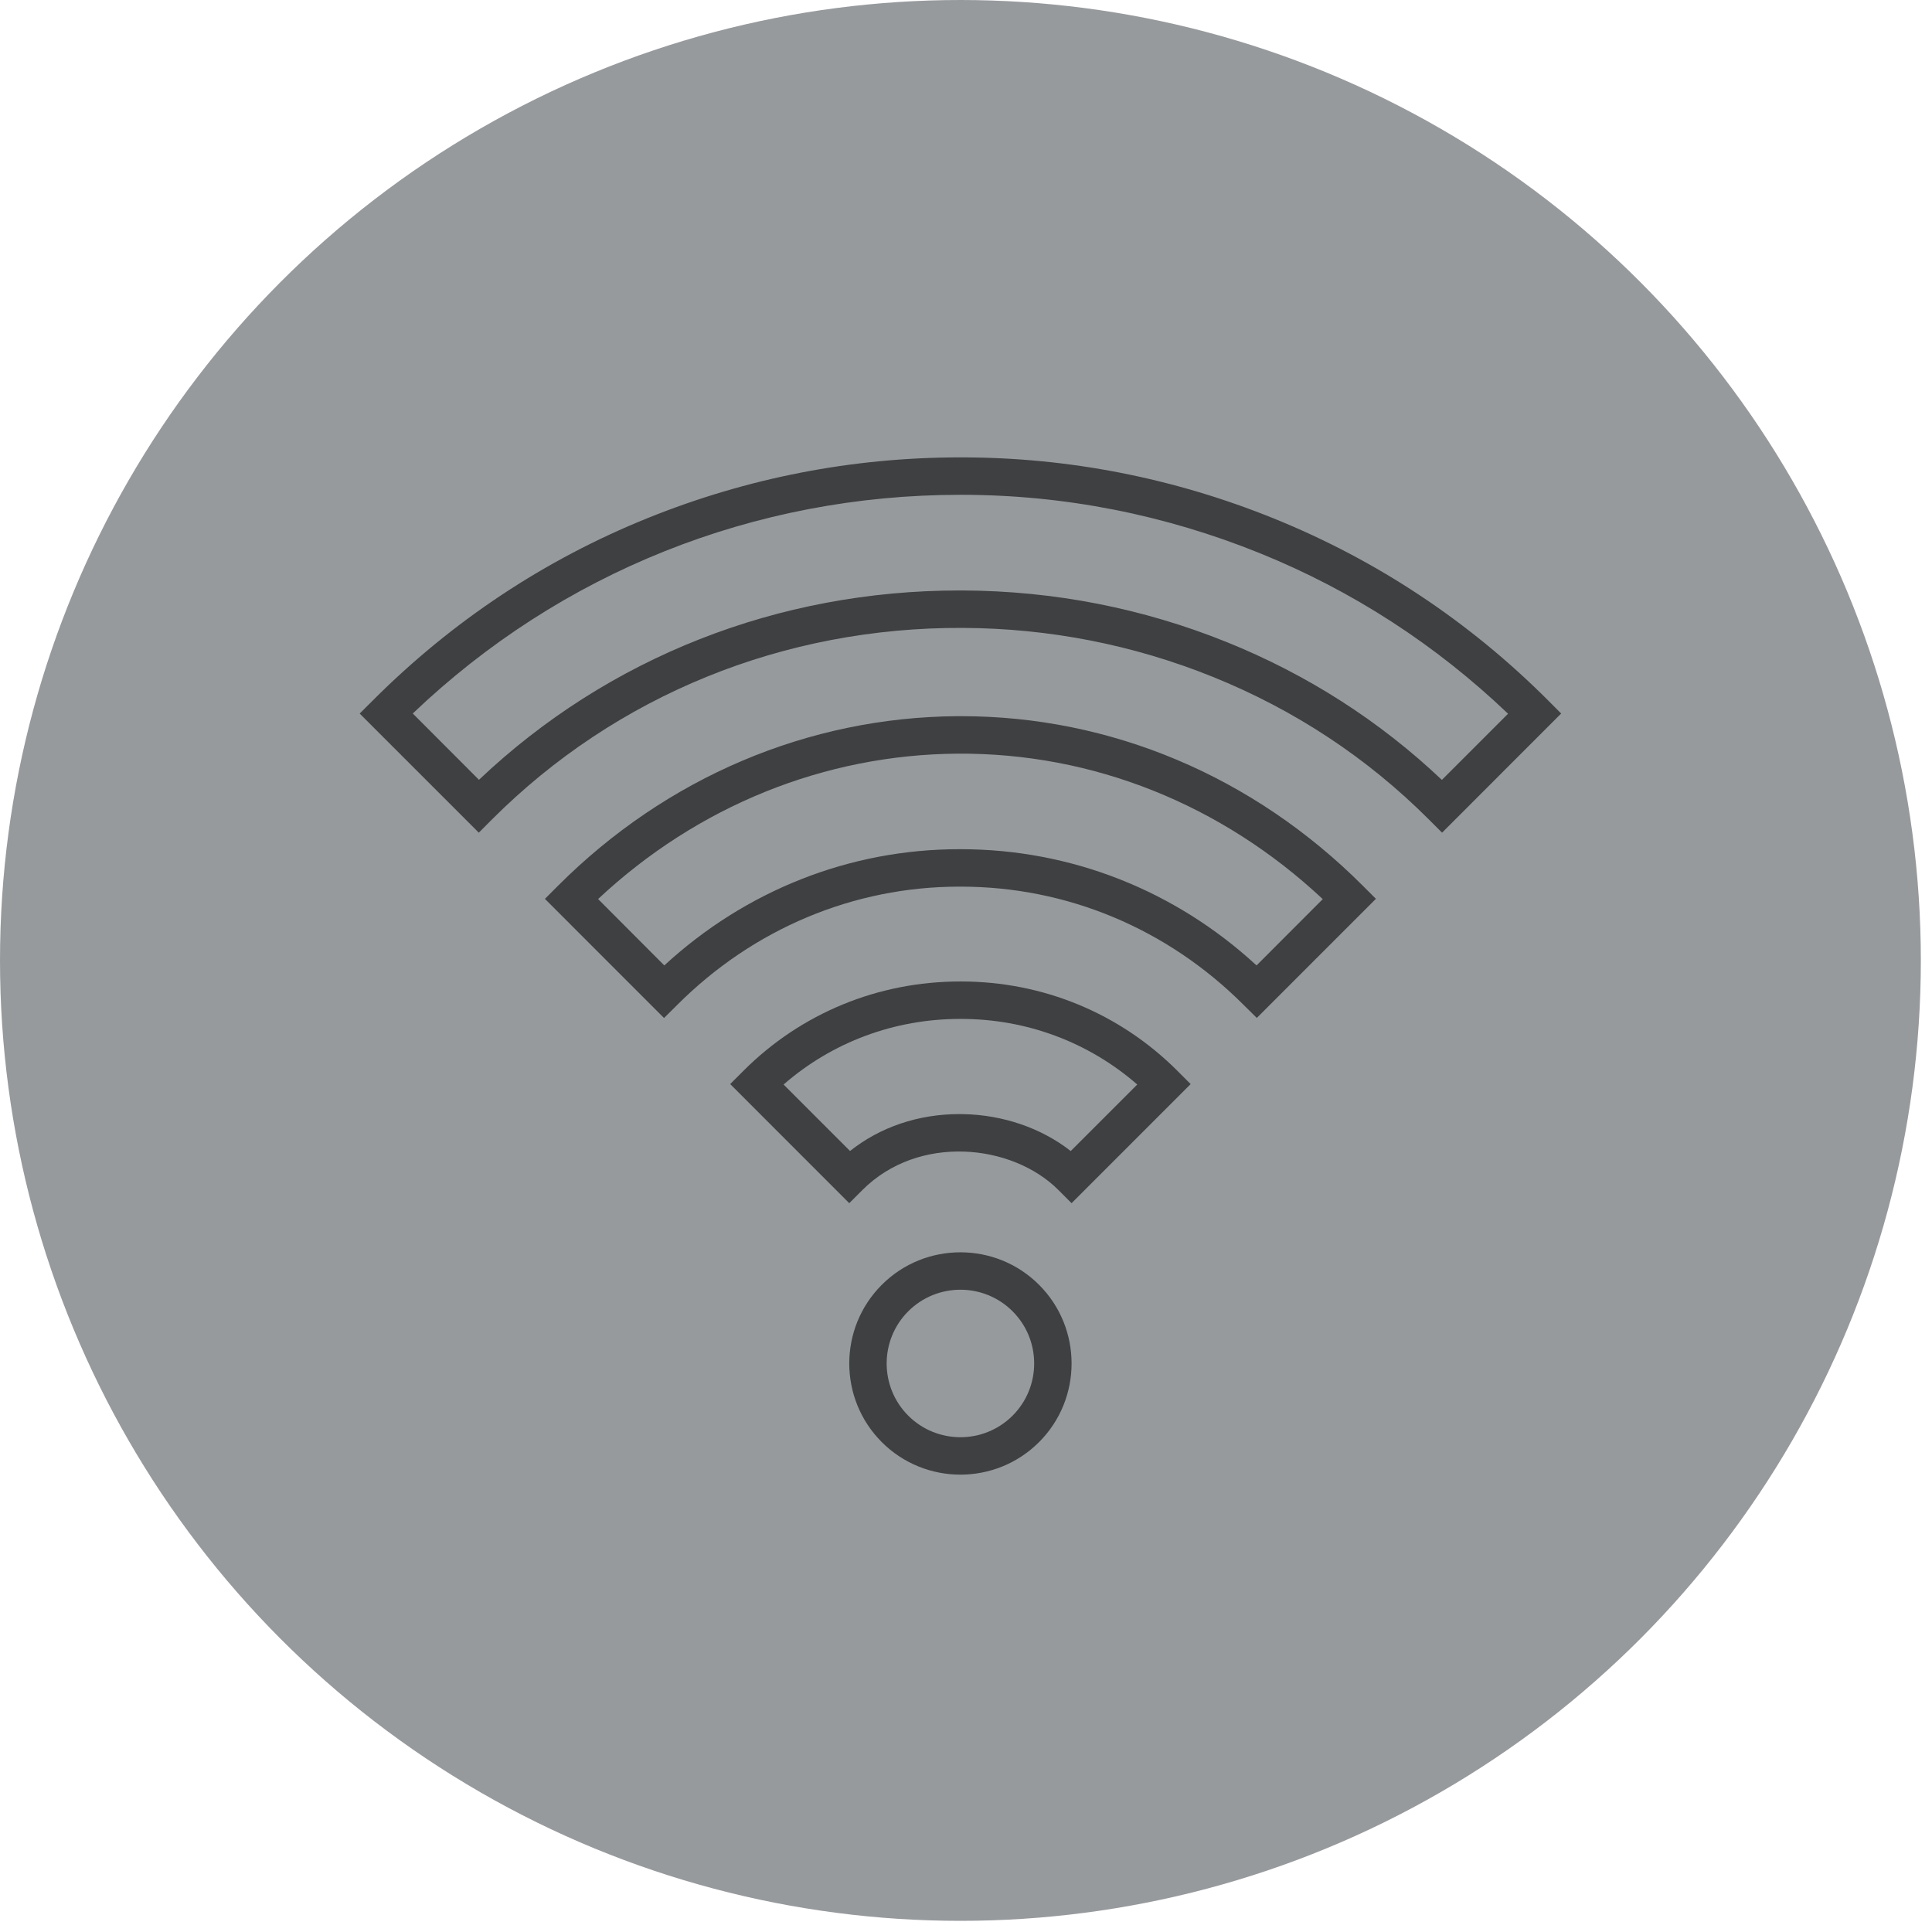
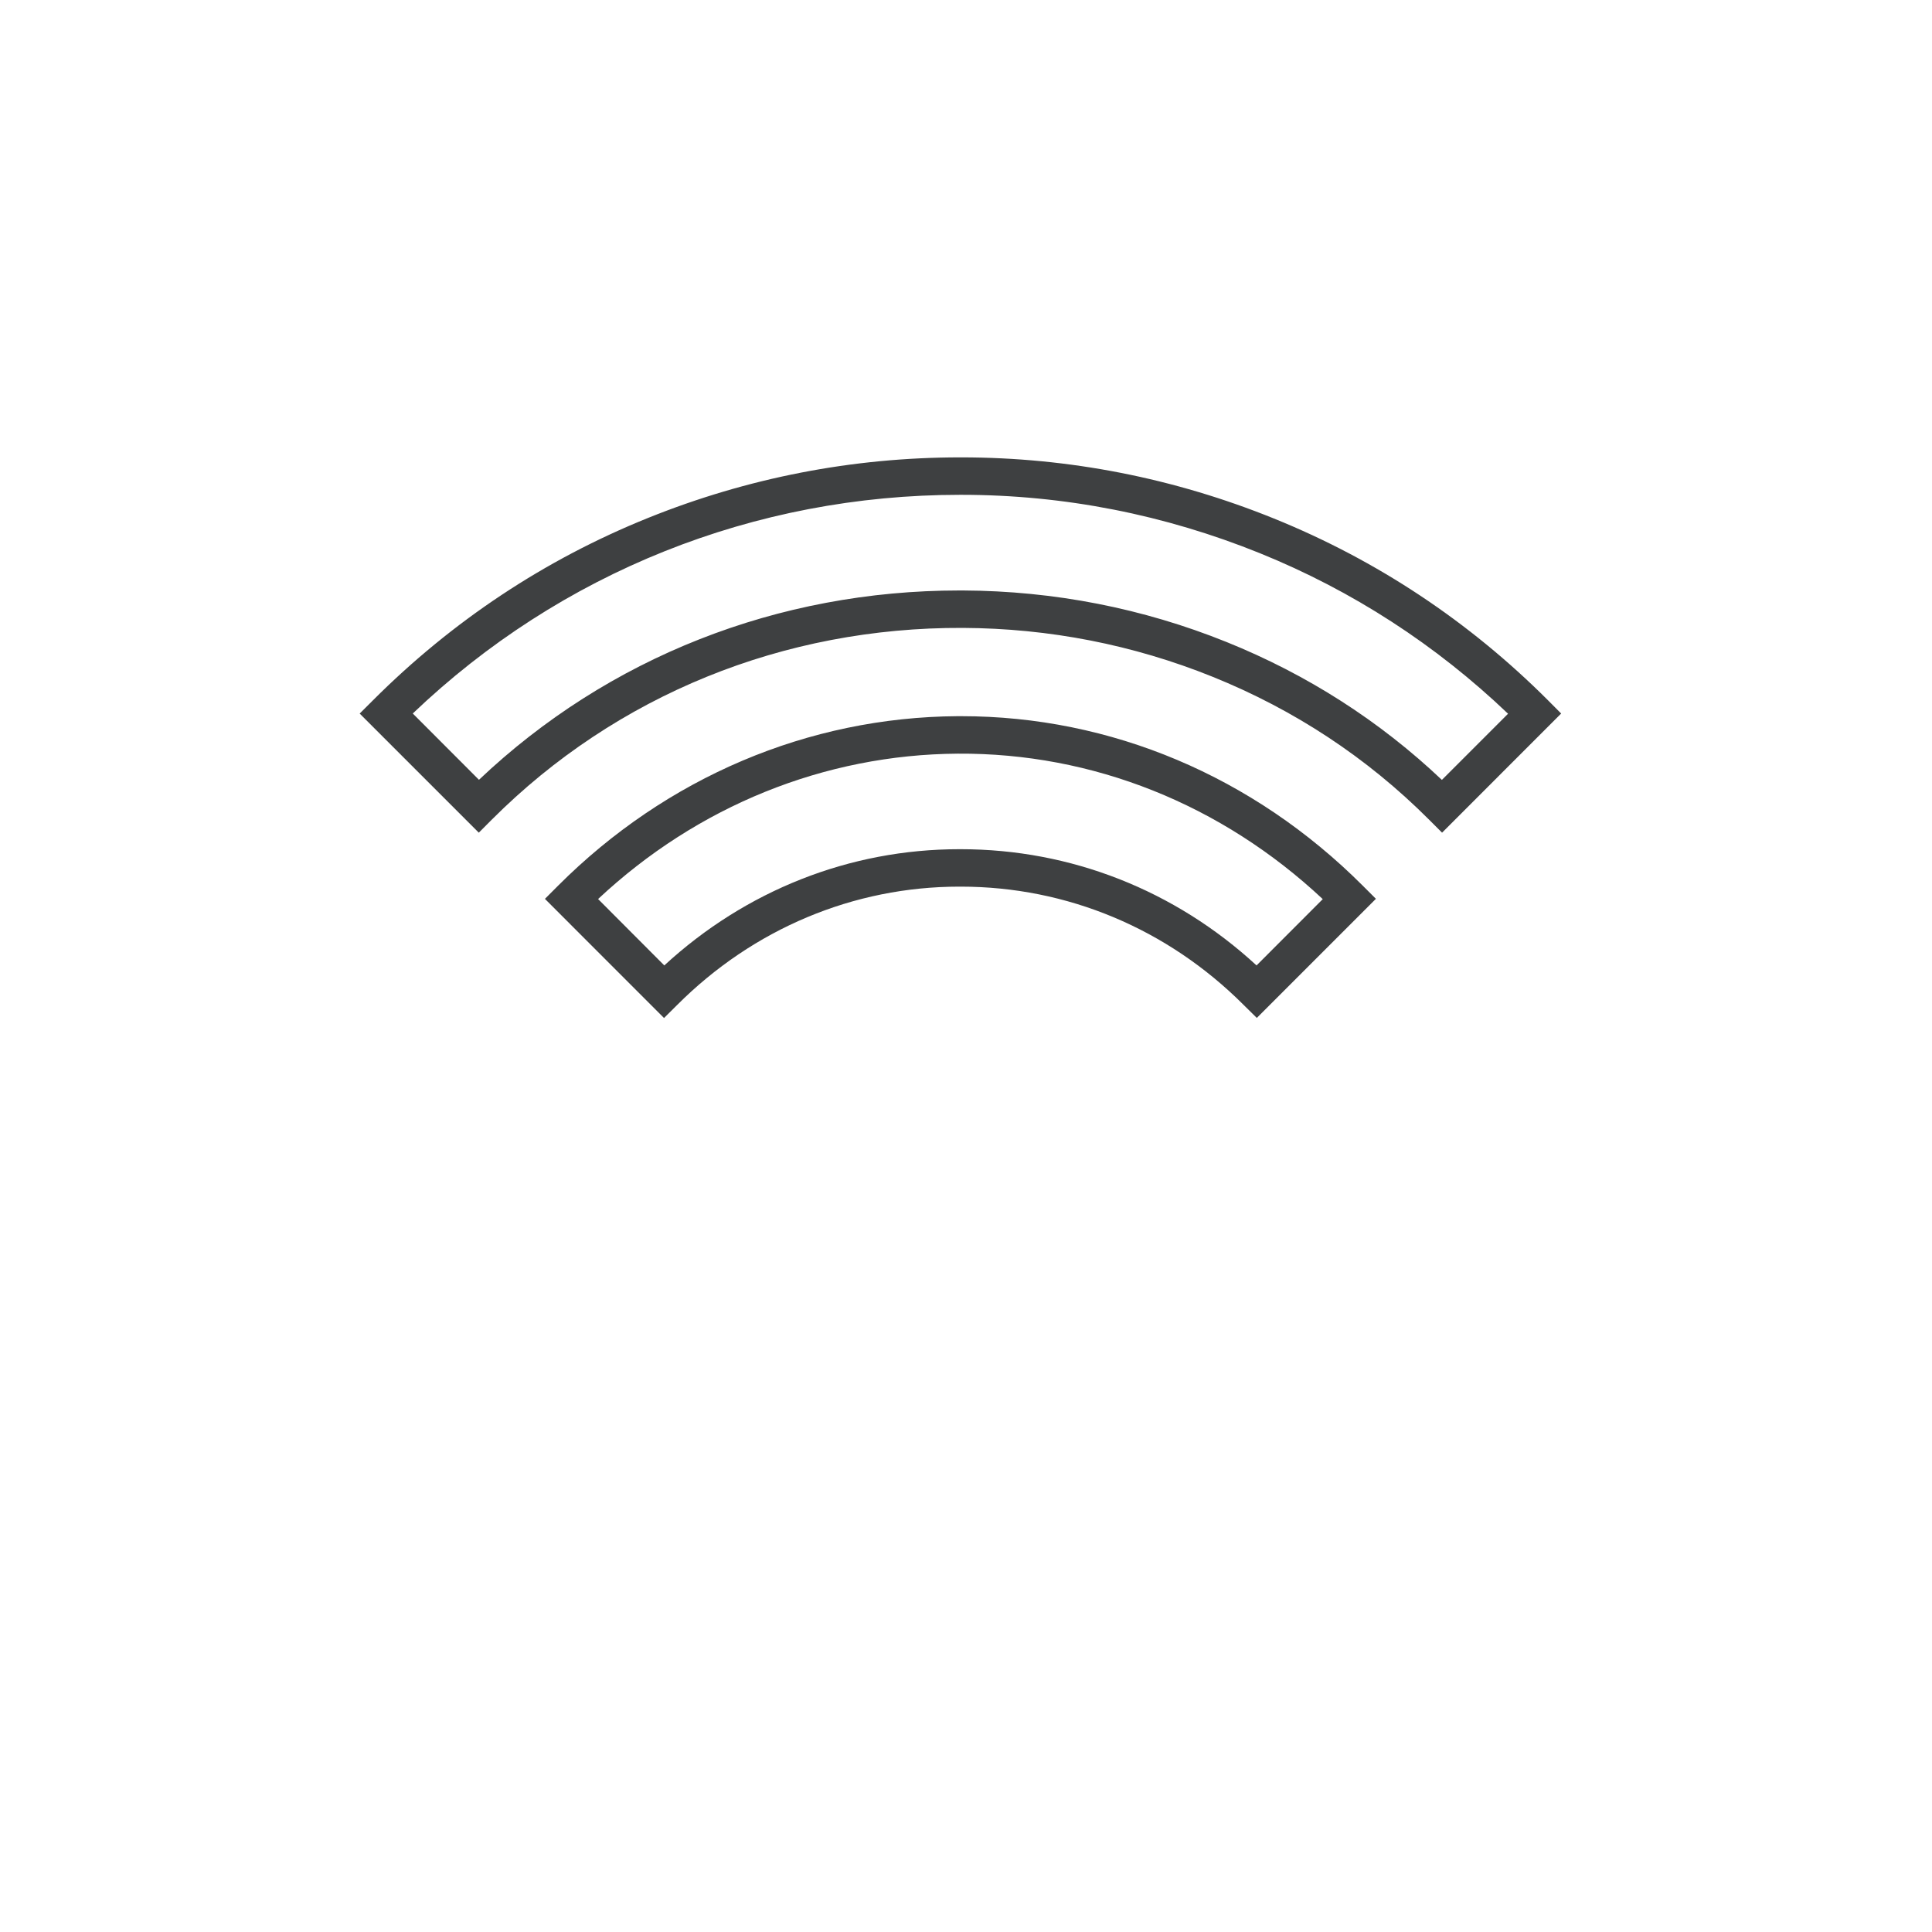
<svg xmlns="http://www.w3.org/2000/svg" width="88px" height="88px" viewBox="0 0 88 88" version="1.1">
  <title>Amanda / Ikon Copy 2</title>
  <desc>Created with Sketch.</desc>
  <g id="Amanda-/-Ikon-Copy-2" stroke="none" stroke-width="1" fill="none" fill-rule="evenodd">
    <g id="wifi" fill-rule="nonzero">
-       <circle id="Oval" fill="#979A9D" cx="43.746" cy="43.746" r="43.746" />
      <g id="010-wifi" transform="translate(16.383, 20.806)" fill="#3E4041">
        <path d="M54.123,11.088 C50.534,7.5 46.336,4.712 41.646,2.813 C37.113,0.978 32.321,0.027 27.402,0.027 C27.385,0.027 27.368,0.027 27.35,0.027 C22.442,0.027 17.661,0.961 13.138,2.784 C8.43,4.681 4.213,7.484 0.603,11.094 L0,11.696 L5.425,17.121 L6.027,16.518 C11.692,10.854 19.305,7.759 27.473,7.794 C31.407,7.813 35.233,8.562 38.847,10.019 C42.574,11.522 45.889,13.708 48.698,16.518 L49.301,17.121 L54.726,11.694 L54.123,11.088 Z M49.293,14.718 C46.455,12.03 43.159,9.919 39.485,8.437 C35.67,6.899 31.631,6.109 27.481,6.089 C27.427,6.089 27.375,6.089 27.321,6.089 C19.048,6.089 11.314,9.139 5.433,14.713 L2.418,11.693 C9.148,5.268 17.966,1.732 27.35,1.732 C27.366,1.732 27.383,1.732 27.4,1.732 C32.099,1.732 36.677,2.641 41.006,4.393 C45.221,6.1 49.018,8.564 52.307,11.704 L49.293,14.718 Z" id="Shape" />
        <path d="M45.685,19.532 C40.704,14.551 34.217,11.815 27.4,11.815 C27.344,11.815 27.286,11.815 27.23,11.815 C20.431,11.861 13.971,14.602 9.041,19.532 L8.438,20.136 L13.862,25.563 L14.465,24.965 C17.927,21.503 22.49,19.579 27.314,19.579 C27.336,19.579 27.357,19.579 27.379,19.579 C32.208,19.579 36.781,21.485 40.261,24.965 L40.863,25.559 L46.288,20.134 L45.685,19.532 Z M40.851,23.168 C37.132,19.74 32.384,17.874 27.379,17.874 C27.356,17.874 27.332,17.874 27.308,17.874 C22.312,17.874 17.574,19.76 13.875,23.168 L10.859,20.144 C15.386,15.906 21.171,13.563 27.241,13.522 C33.387,13.482 39.257,15.829 43.867,20.148 L40.851,23.168 Z" id="Shape" />
-         <path d="M37.247,27.969 C34.631,25.353 31.13,23.899 27.389,23.899 C27.377,23.899 27.366,23.899 27.355,23.899 C23.61,23.899 20.104,25.343 17.479,27.969 L16.876,28.572 L22.3,33.997 L22.903,33.394 C25.456,30.841 29.718,31.289 31.823,33.394 L32.426,33.997 L37.85,28.572 L37.247,27.969 Z M32.388,31.622 C31.052,30.578 29.306,29.973 27.477,29.941 C27.424,29.94 27.371,29.939 27.318,29.939 C25.445,29.939 23.709,30.529 22.335,31.62 L19.308,28.593 C21.529,26.659 24.354,25.604 27.355,25.604 C27.365,25.604 27.375,25.604 27.385,25.604 C30.383,25.604 33.204,26.666 35.418,28.593 L32.388,31.622 Z" id="Shape" />
-         <path d="M30.945,37.716 C28.97,35.741 25.756,35.741 23.781,37.716 C21.806,39.691 21.806,42.905 23.781,44.88 C24.768,45.868 26.066,46.362 27.363,46.362 C28.66,46.362 29.957,45.868 30.945,44.88 C32.92,42.905 32.92,39.691 30.945,37.716 Z M29.739,43.675 C28.429,44.985 26.297,44.985 24.986,43.675 C23.676,42.364 23.676,40.232 24.986,38.922 C25.642,38.267 26.502,37.939 27.363,37.939 C28.224,37.939 29.084,38.267 29.739,38.922 C31.05,40.232 31.05,42.364 29.739,43.675 Z" id="Shape" />
      </g>
    </g>
  </g>
</svg>